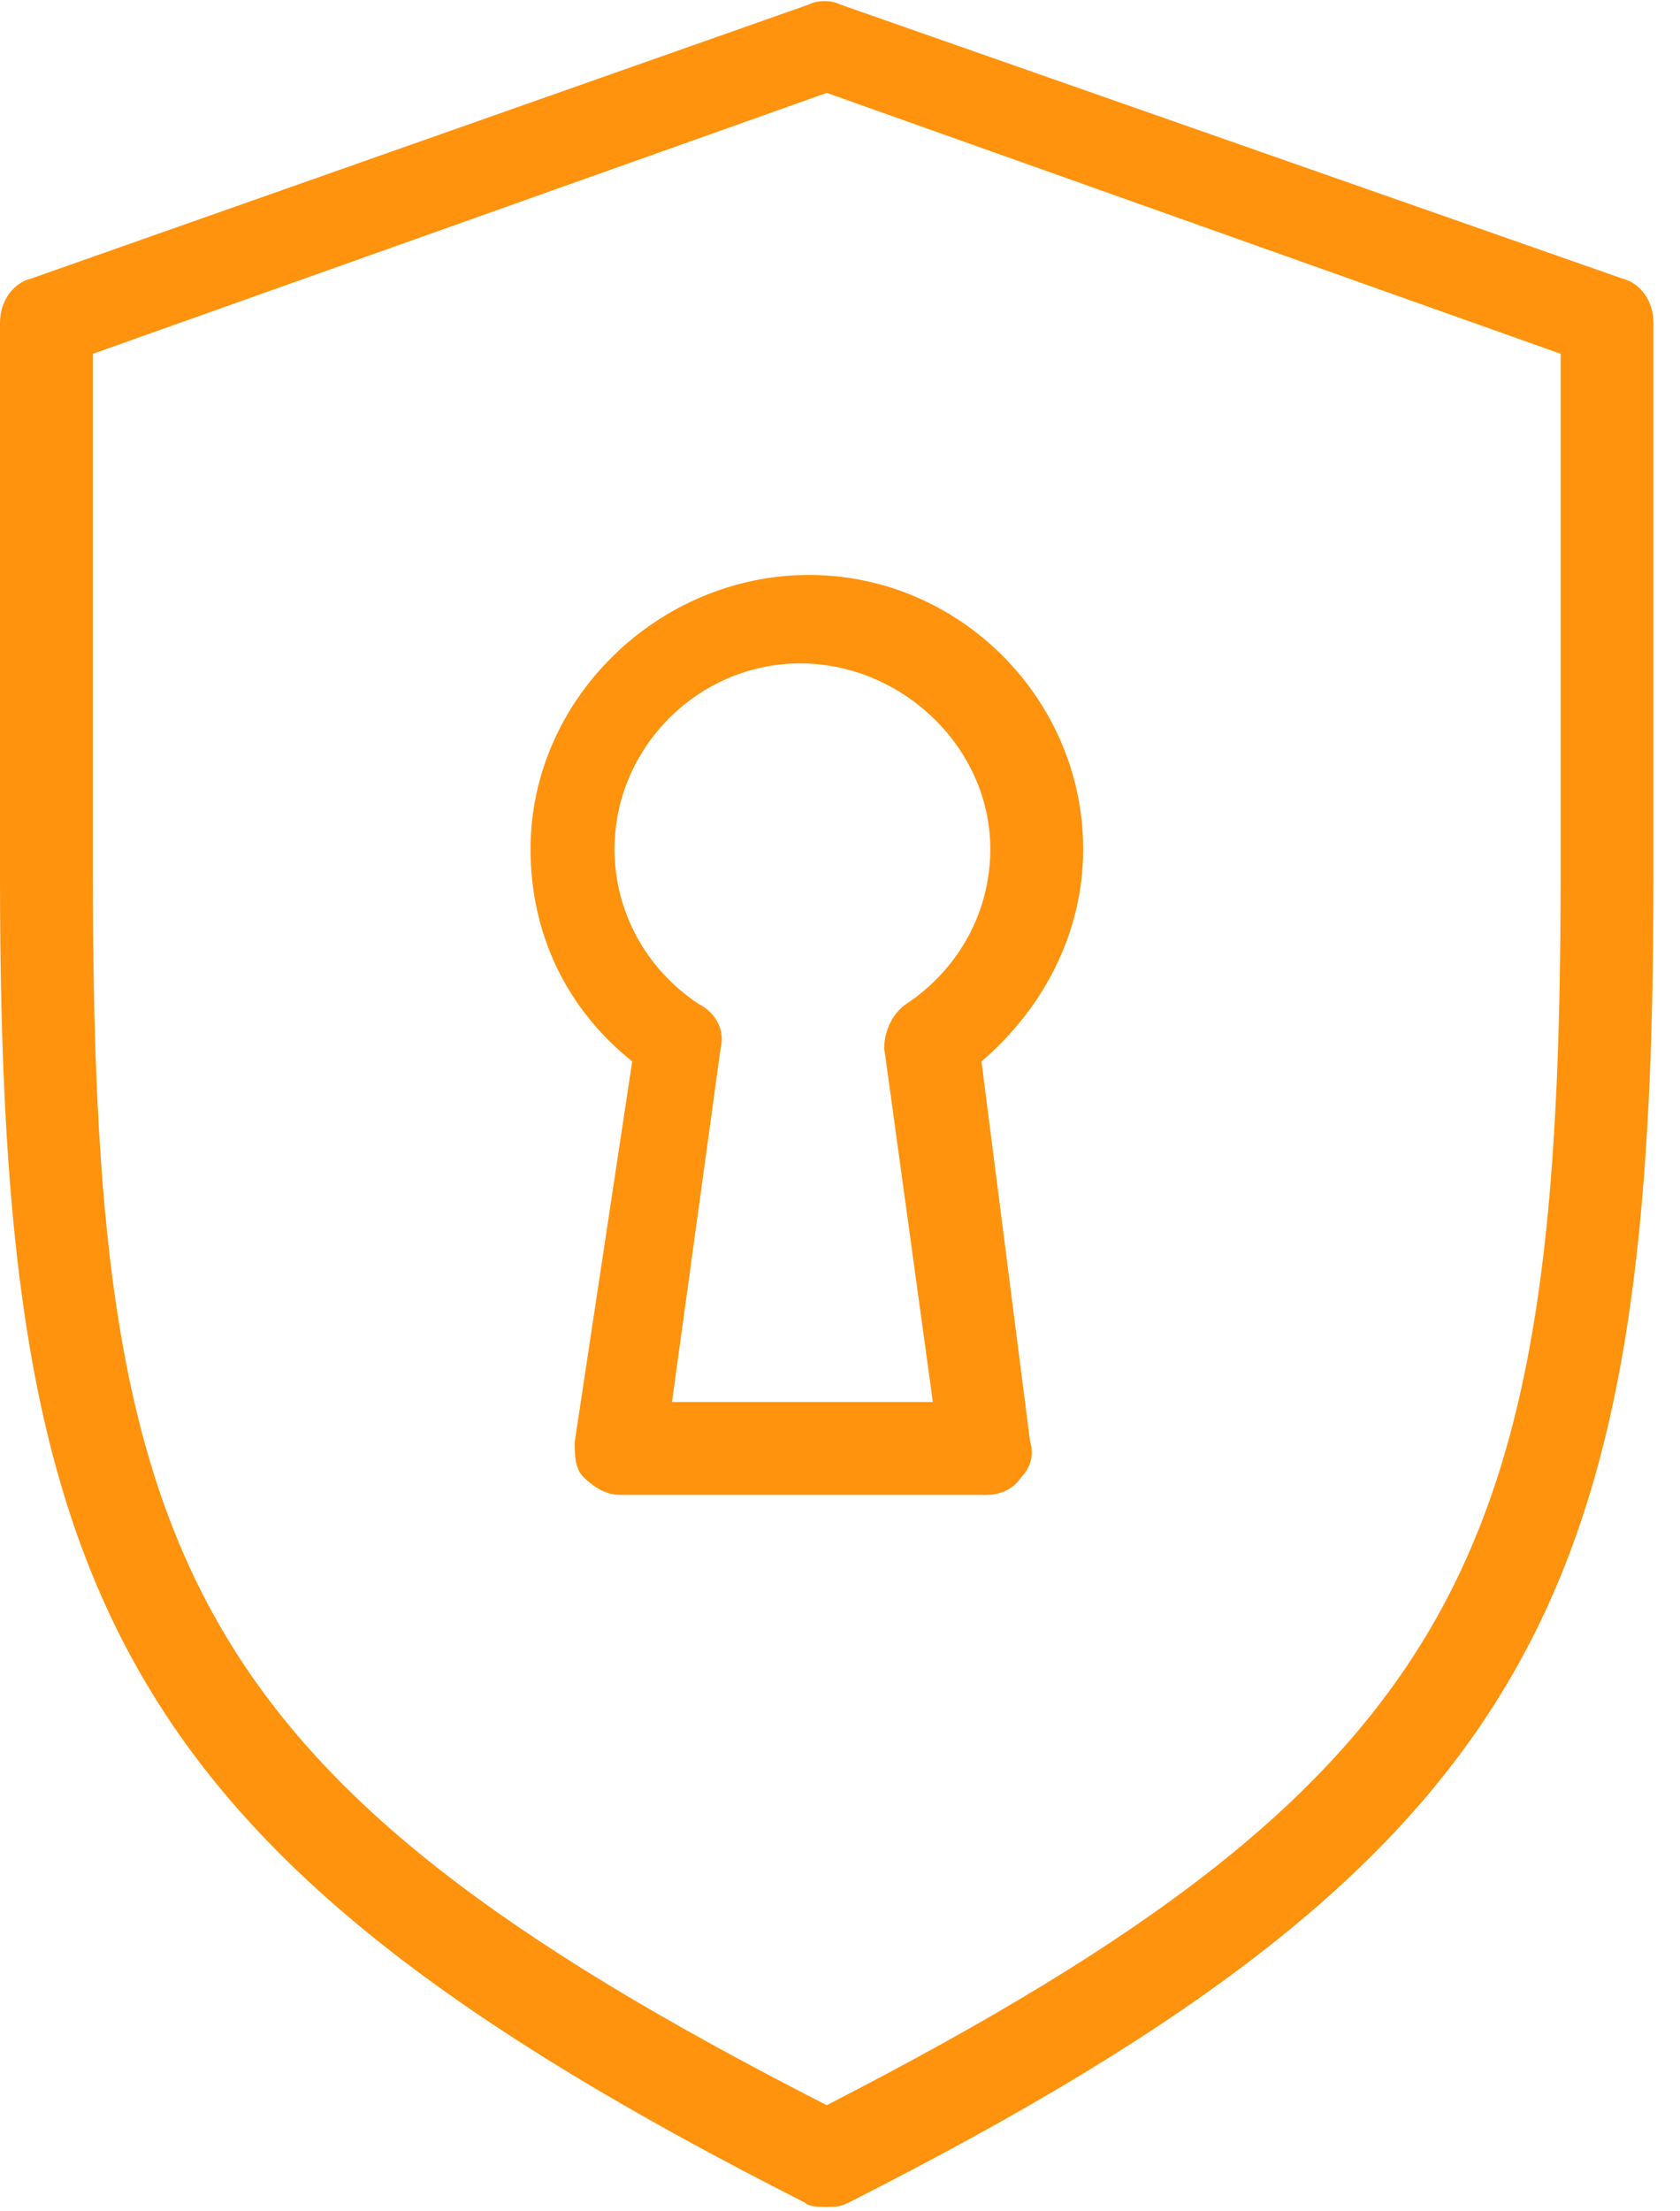
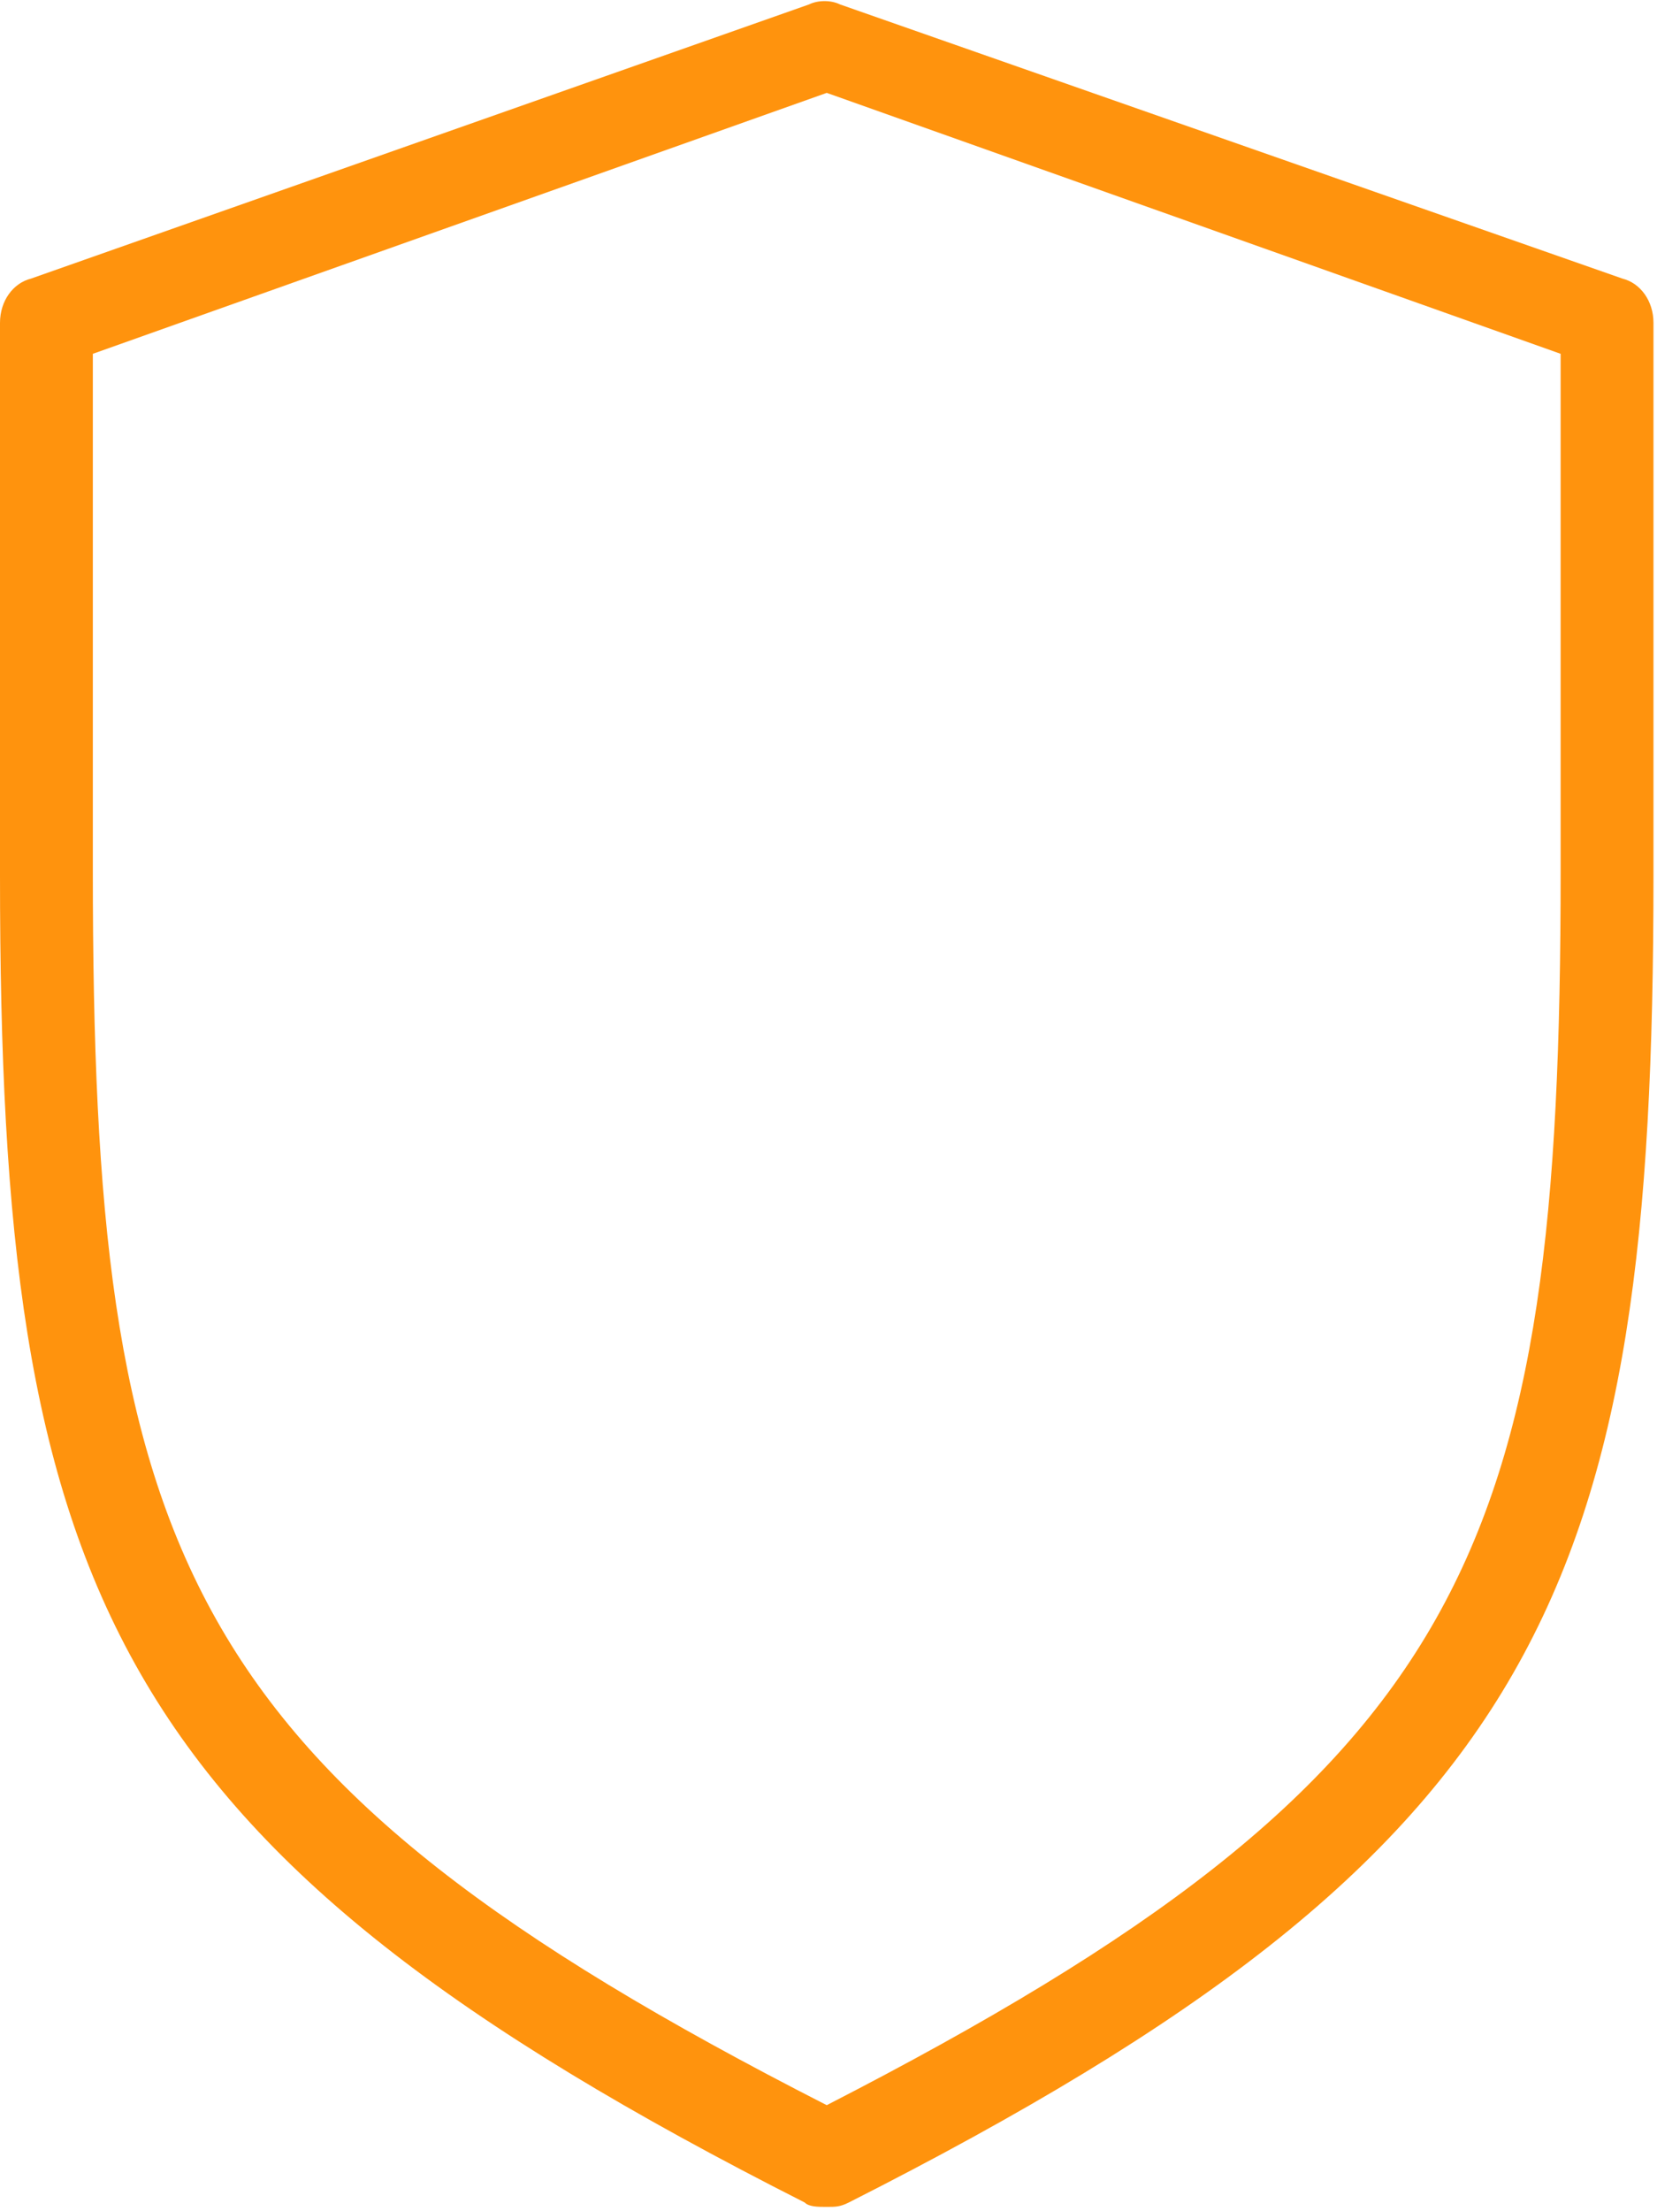
<svg xmlns="http://www.w3.org/2000/svg" version="1.1" id="Layer_1" x="0px" y="0px" viewBox="0 0 38 50" style="enable-background:new 0 0 38 50;" xml:space="preserve">
  <style type="text/css">
	.st0{fill:#FF930D;}
</style>
  <desc>Created with Sketch.</desc>
  <g id="Keys-and-Locks-_x2F_-Keys" transform="translate(-1001, -739)">
    <g id="lock-_x28_2_x29_" transform="translate(1001, 739)">
      <path id="Shape" class="st0" d="M36.7,6.3L19,0.1c-0.2-0.1-0.5-0.1-0.7,0L0.7,6.3C0.3,6.4,0,6.8,0,7.3v12.5c0,16.1,2.4,22,18.2,30    c0.1,0.1,0.3,0.1,0.5,0.1c0.2,0,0.3,0,0.5-0.1c15.8-8,18.2-13.9,18.2-30V7.3C37.4,6.8,37.1,6.4,36.7,6.3z M35.3,19.7    c0,15.4-2,20.4-16.6,27.9C4,40.1,2.1,35.1,2.1,19.7V8l16.6-5.9L35.3,8L35.3,19.7L35.3,19.7z" />
-       <path id="Shape_1_" class="st0" d="M12,19.2c0,1.9,0.8,3.6,2.3,4.8L13,32.6c0,0.3,0,0.6,0.2,0.8c0.2,0.2,0.5,0.4,0.8,0.4h8.3    c0.3,0,0.6-0.1,0.8-0.4c0.2-0.2,0.3-0.5,0.2-0.8L22.2,24c1.4-1.2,2.3-2.9,2.3-4.8c0-3.4-2.8-6.2-6.2-6.2S12,15.8,12,19.2z     M22.4,19.2c0,1.4-0.7,2.7-1.9,3.5c-0.3,0.2-0.5,0.6-0.5,1l1.1,8h-5.9l1.1-8c0.1-0.4-0.1-0.8-0.5-1c-1.2-0.8-1.9-2.1-1.9-3.5    c0-2.3,1.9-4.2,4.2-4.2S22.4,16.9,22.4,19.2z" />
    </g>
  </g>
</svg>